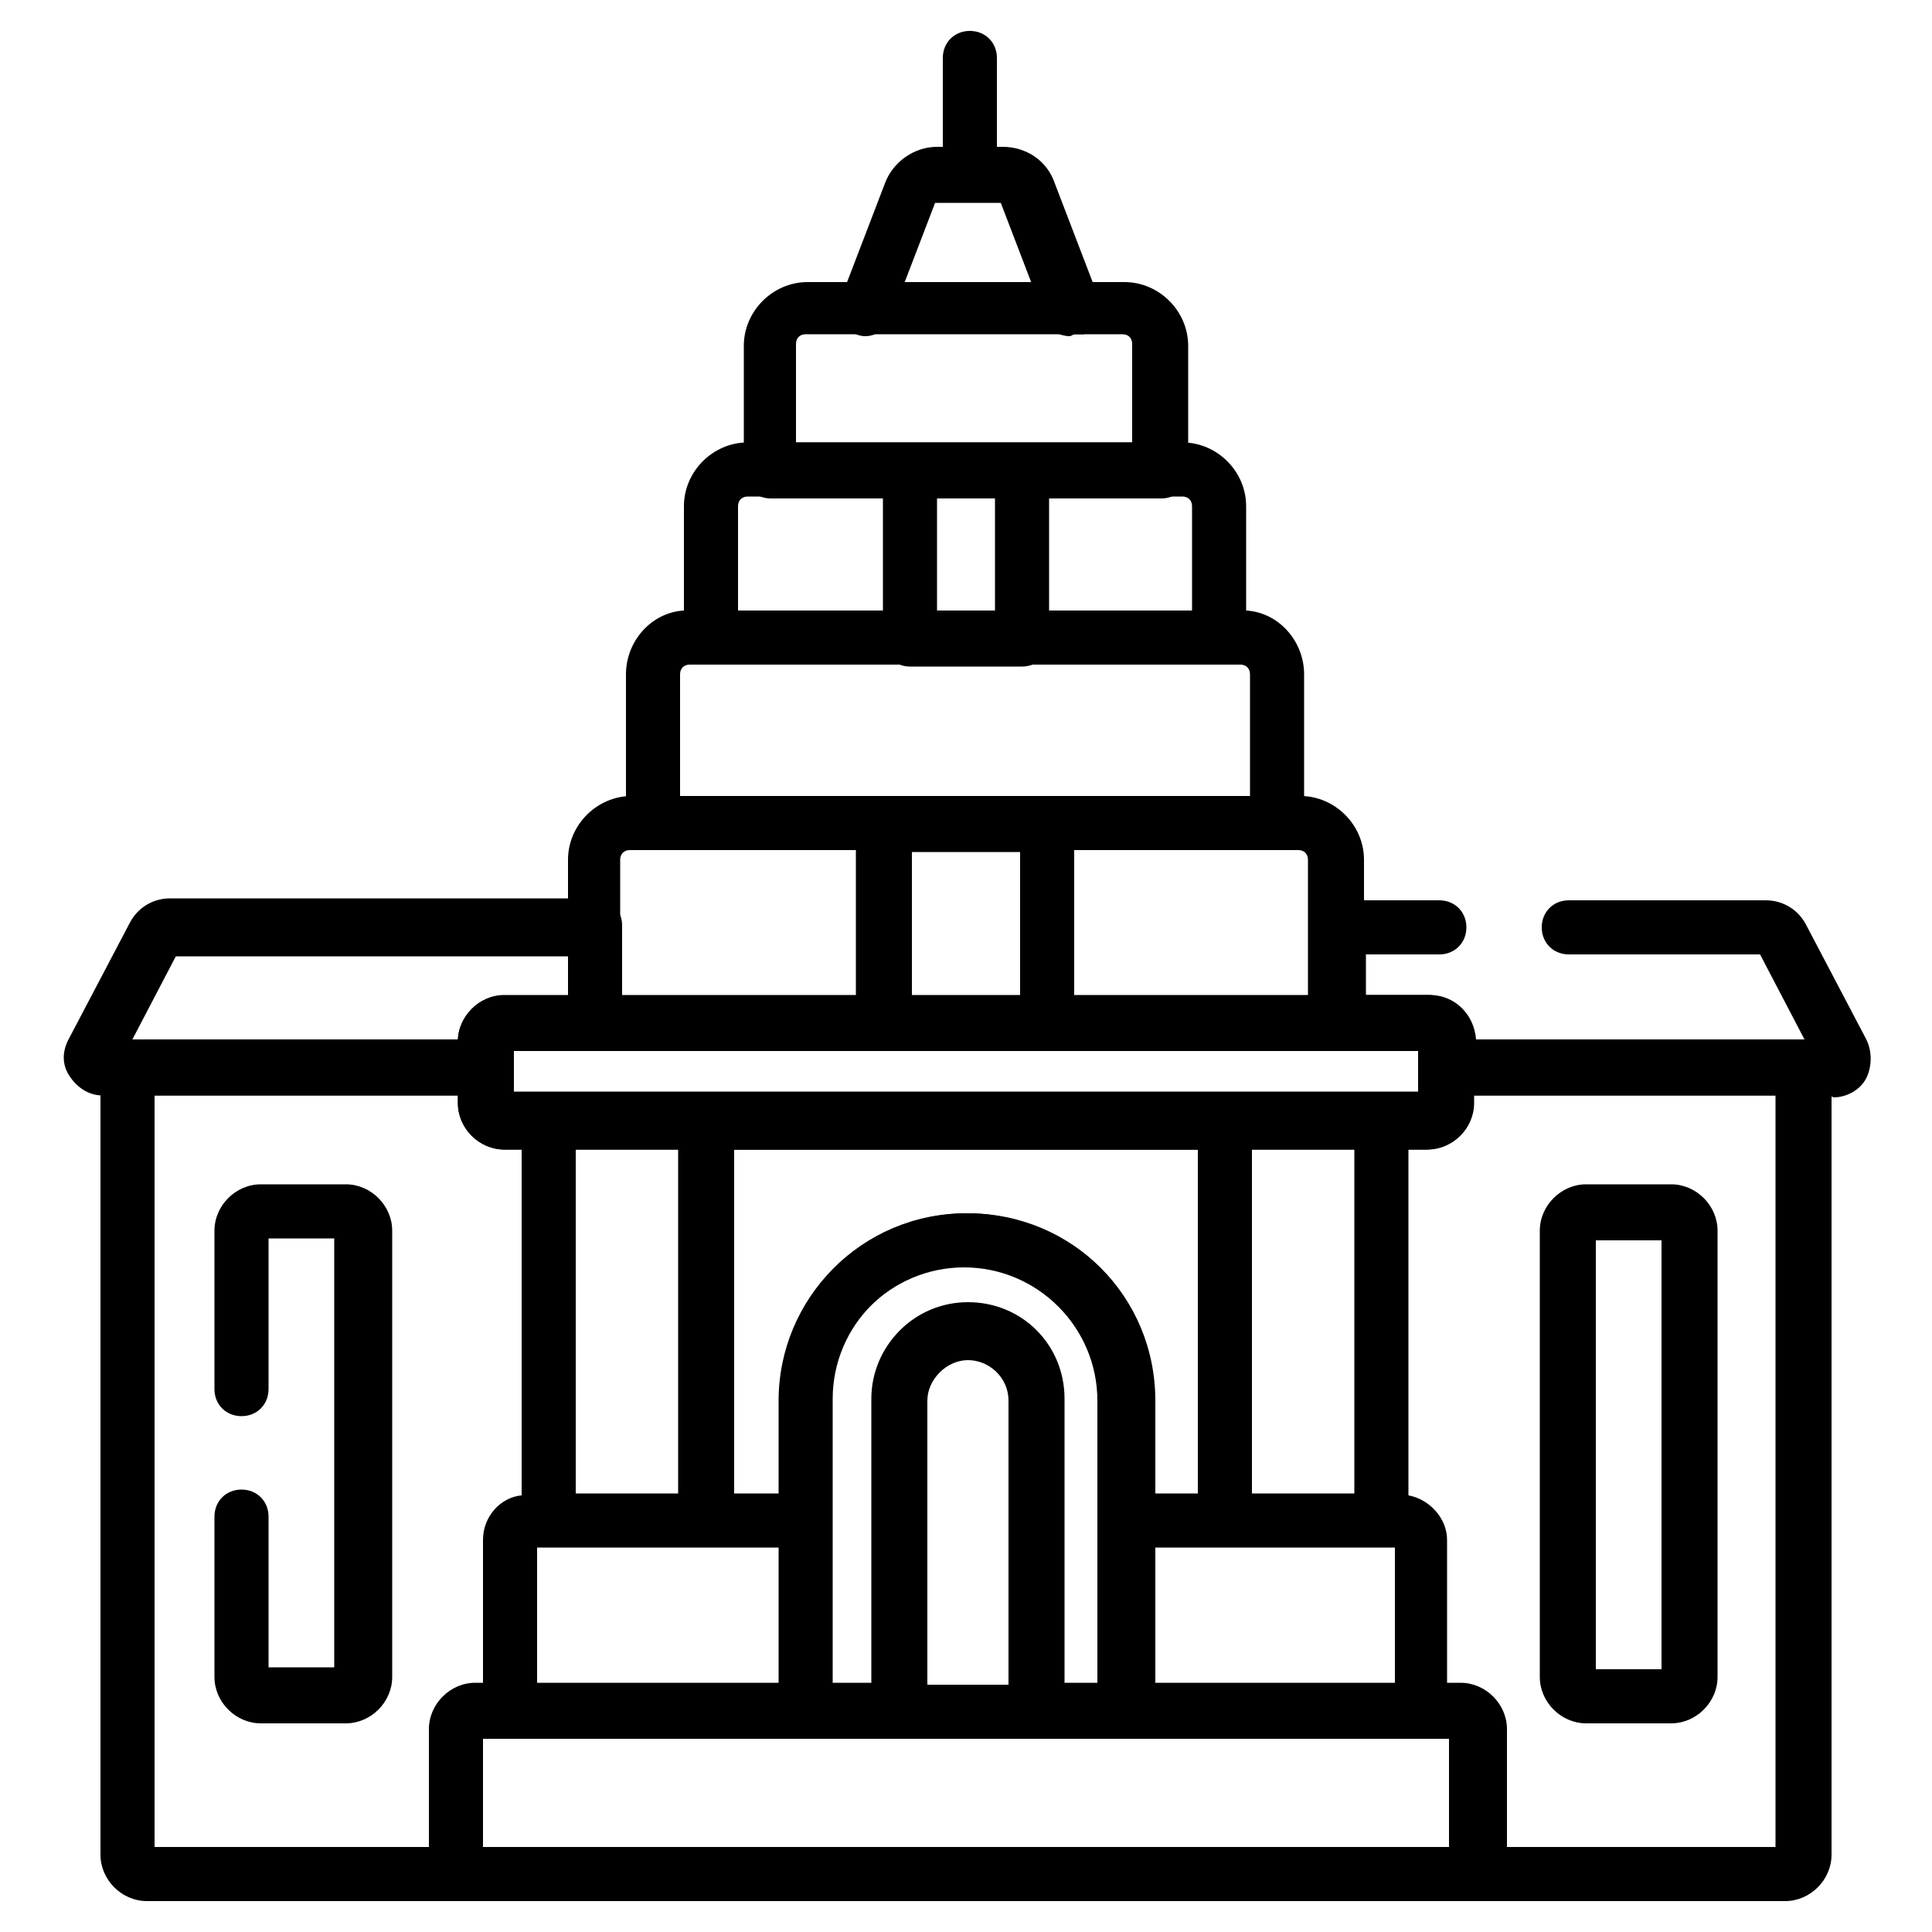
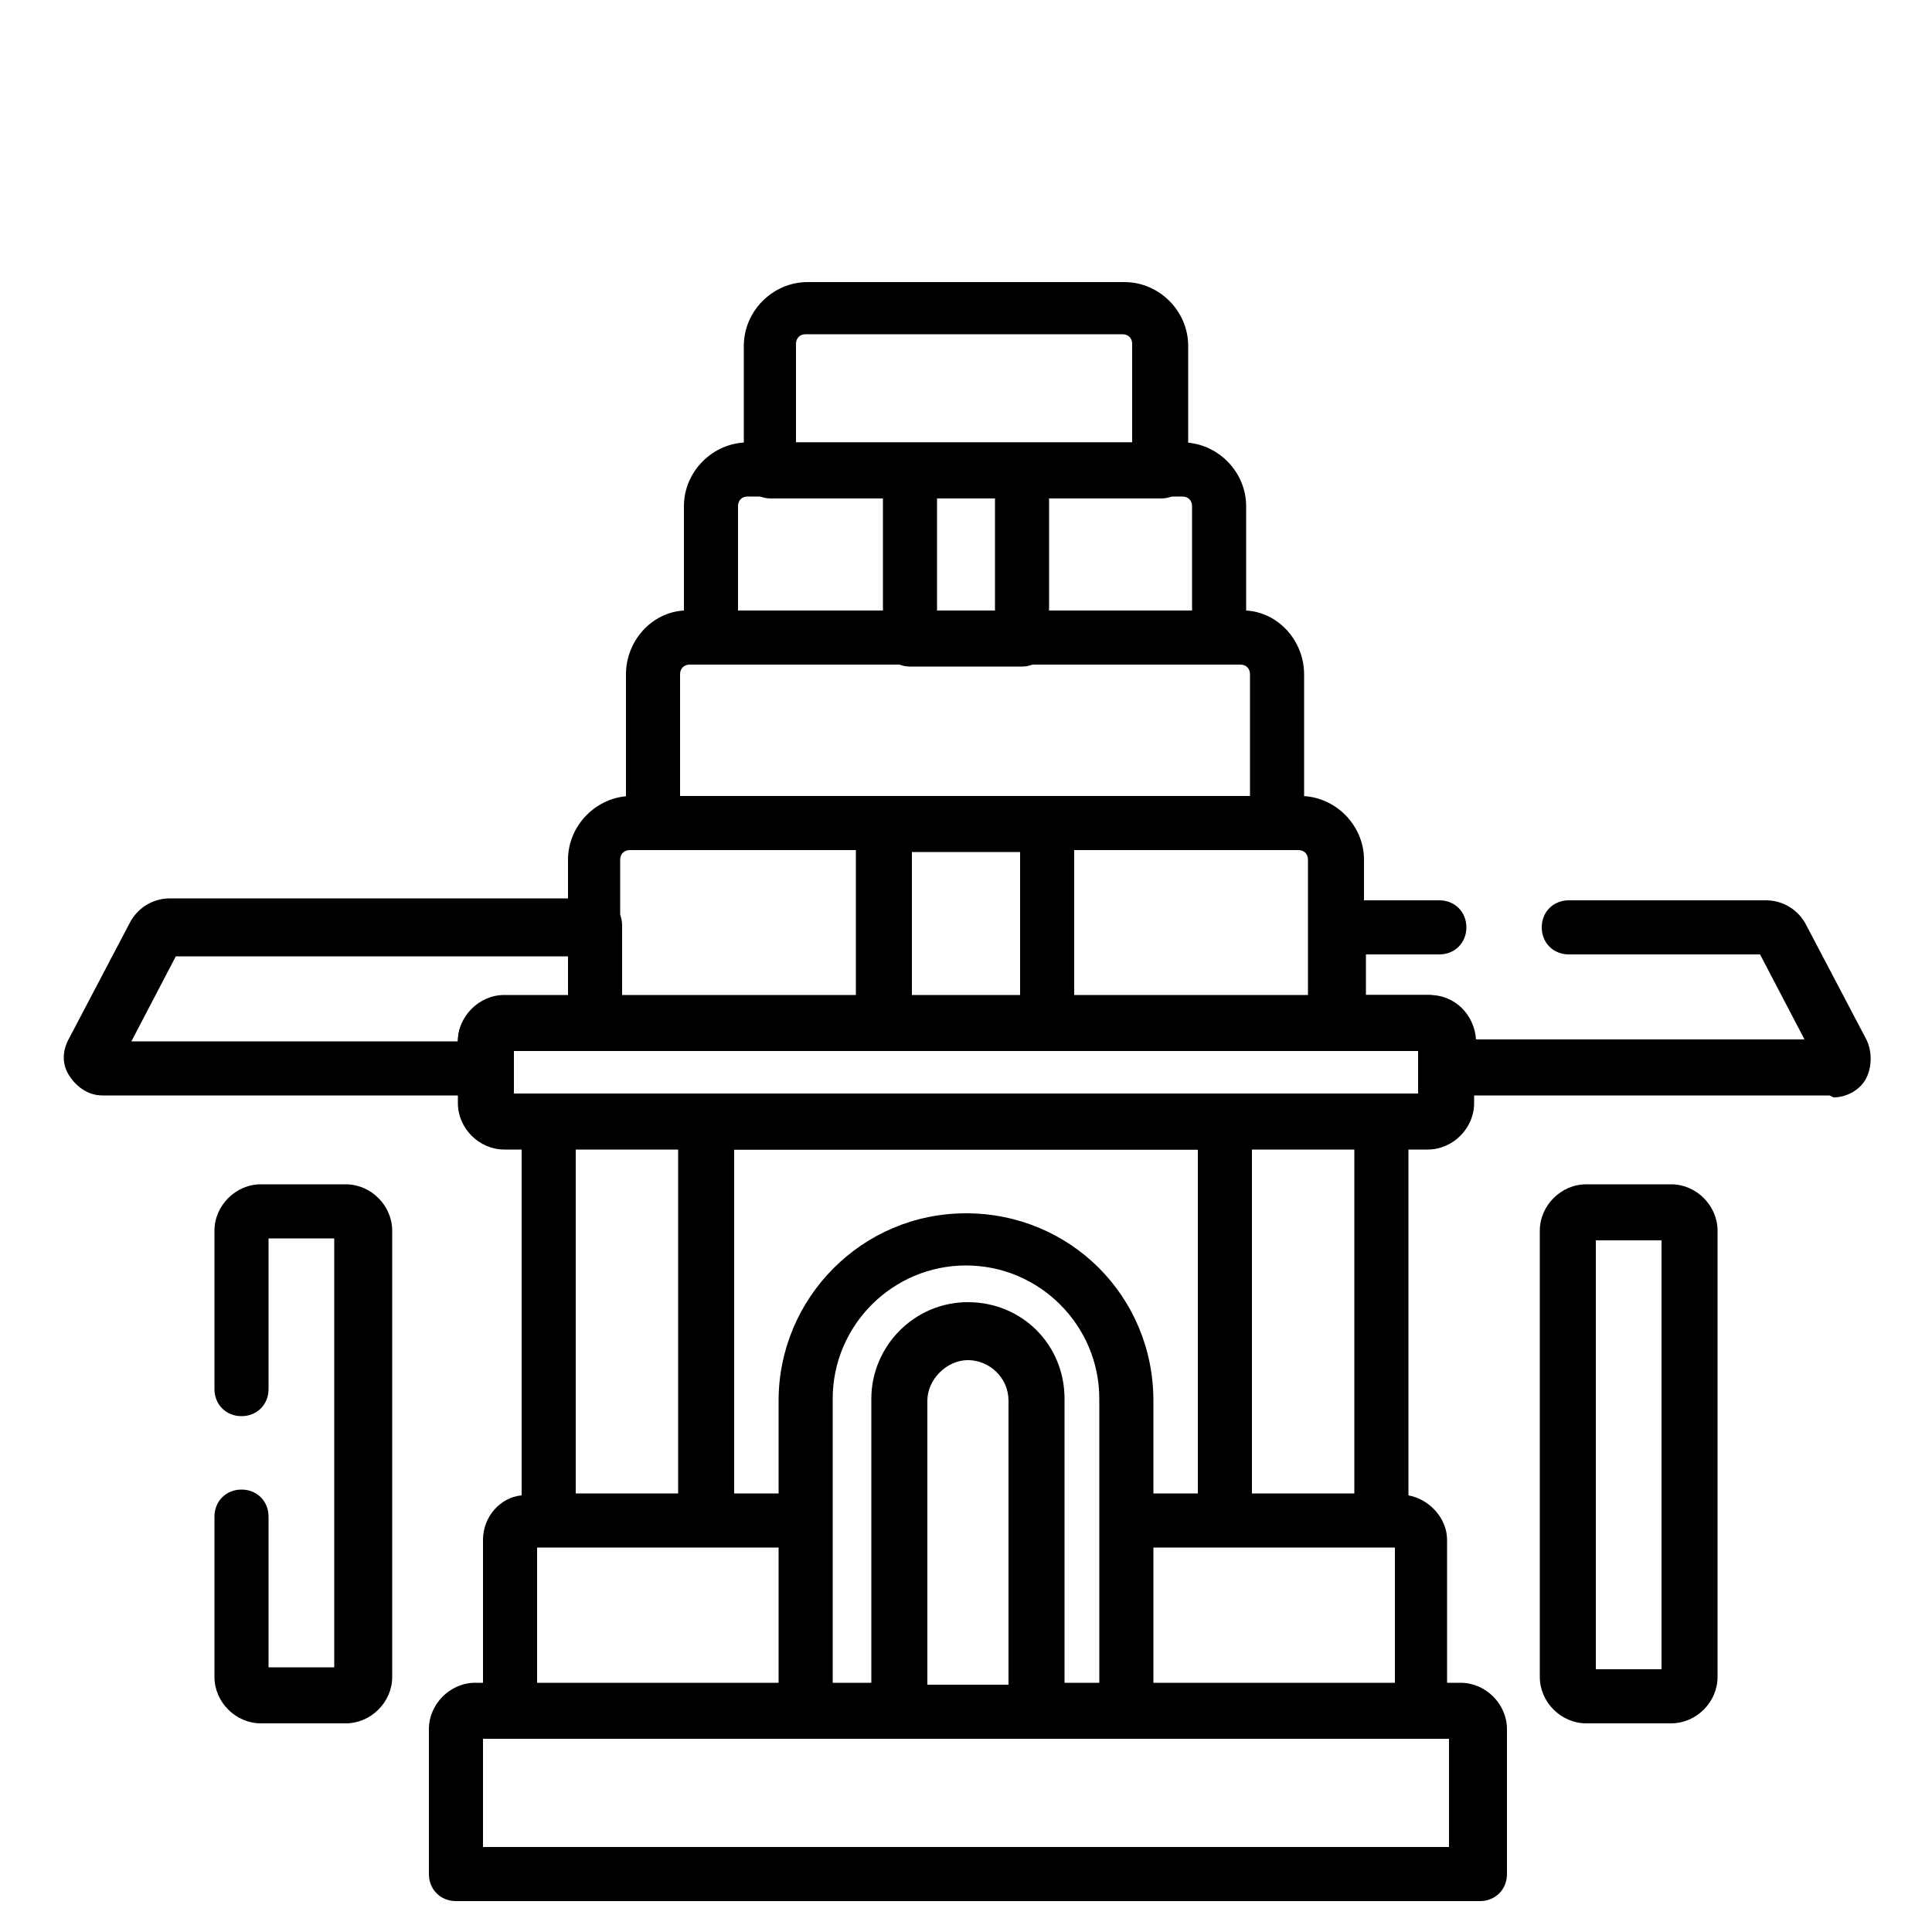
<svg xmlns="http://www.w3.org/2000/svg" version="1.1" viewBox="0 0 100 100">
  <g>
    <g id="Layer_1">
      <g>
-         <path d="M92.4,98.4H7.6c-1.3,0-2.4-1.1-2.4-2.4v-40.8c0-.8.6-1.4,1.4-1.4h18.6c.8,0,1.4.6,1.4,1.4v1.3h46.8v-1.3c0-.8.6-1.4,1.4-1.4h18.6c.8,0,1.4.6,1.4,1.4v40.8c0,1.3-1.1,2.4-2.4,2.4ZM8,95.6h83.9v-38.9h-15.7v.4c0,1.3-1.1,2.4-2.4,2.4H26.1c-1.3,0-2.4-1.1-2.4-2.4v-.4h-15.7v38.9ZM55.4,17.4c-.6,0-1.1-.3-1.3-.9l-2.3-6s0,0,0,0h-3.4s0,0,0,0l-2.3,6c-.3.7-1.1,1.1-1.8.8-.7-.3-1.1-1.1-.8-1.8l2.3-6c.4-1.1,1.5-1.9,2.7-1.9h.3V3c0-.8.6-1.4,1.4-1.4s1.4.6,1.4,1.4v4.6h.3c1.2,0,2.3.7,2.7,1.9l2.3,6c.3.7,0,1.6-.8,1.8-.2,0-.3,0-.5,0Z" />
        <path d="M94.7,56.7h-19.8c-.8,0-1.4-.6-1.4-1.4v-.9h-4.2c-.8,0-1.4-.6-1.4-1.4v-5c0-.8.6-1.4,1.4-1.4h5.2c.8,0,1.4.6,1.4,1.4s-.6,1.4-1.4,1.4h-3.8v2.1h3.3c1.3,0,2.3,1,2.4,2.3h17l-2.3-4.4h-9.9c-.8,0-1.4-.6-1.4-1.4s.6-1.4,1.4-1.4h10.2c.9,0,1.7.5,2.1,1.3l3.1,5.9c.3.6.3,1.4,0,2s-1,1-1.7,1ZM91.2,49.4h0,0ZM25.2,56.7H5.3c-.7,0-1.3-.4-1.7-1-.4-.6-.4-1.3,0-2l3.1-5.9c.4-.8,1.2-1.3,2.1-1.3h22c.8,0,1.4.6,1.4,1.4v5c0,.4-.1.7-.4,1-.3.3-.6.4-1,.4h-4.2v.9c0,.8-.6,1.4-1.4,1.4ZM6.7,53.9h17c0-1.3,1.1-2.3,2.4-2.3h3.3v-2.1H9.1l-2.3,4.4ZM8.8,49.4h0,0ZM60.1,25.8h-20.2c-.8,0-1.4-.6-1.4-1.4v-6.5c0-1.8,1.5-3.3,3.3-3.3h16.4c1.8,0,3.3,1.5,3.3,3.3v6.5c0,.8-.6,1.4-1.4,1.4ZM41.3,22.9h17.3v-5.1c0-.3-.2-.5-.5-.5h-16.4c-.3,0-.5.2-.5.5v5.1Z" />
        <path d="M52.9,34.5h-5.8c-.8,0-1.4-.6-1.4-1.4v-8.7c0-.8.6-1.4,1.4-1.4h5.8c.8,0,1.4.6,1.4,1.4v8.7c0,.8-.6,1.4-1.4,1.4ZM48.5,31.6h3v-5.8h-3v5.8Z" />
        <path d="M66.1,44c-.8,0-1.4-.6-1.4-1.4v-7.7c0-.3-.2-.5-.5-.5h-28.5c-.3,0-.5.2-.5.5v7.7c0,.8-.6,1.4-1.4,1.4s-1.4-.6-1.4-1.4v-7.7c0-1.7,1.3-3.2,3-3.3v-5.4c0-1.8,1.5-3.3,3.3-3.3h22.5c1.8,0,3.3,1.5,3.3,3.3v5.4c1.7.1,3,1.6,3,3.3v7.7c0,.8-.6,1.4-1.4,1.4ZM38.3,31.6h23.4v-5.4c0-.3-.2-.5-.5-.5h-22.5c-.3,0-.5.2-.5.5v5.4Z" />
        <path d="M69.2,54.4H30.8c-.8,0-1.4-.6-1.4-1.4v-8.5c0-1.8,1.5-3.3,3.3-3.3h34.6c1.8,0,3.3,1.5,3.3,3.3v8.5c0,.8-.6,1.4-1.4,1.4ZM32.2,51.6h35.5v-7.1c0-.3-.2-.5-.5-.5h-34.6c-.3,0-.5.2-.5.5v7.1Z" />
        <path d="M73.6,90h-15.3c-.8,0-1.4-.6-1.4-1.4v-9.9h0v-6.3c0-3.8-3.1-6.9-6.9-6.9s-6.9,3.1-6.9,6.9v6.3h0v9.9c0,.8-.6,1.4-1.4,1.4h-15.3c-.8,0-1.4-.6-1.4-1.4v-8.9c0-1.2.9-2.2,2-2.3v-19.3c0-.8.6-1.4,1.4-1.4s1.4.6,1.4,1.4v19.2h5.3v-19.2c0-.8.6-1.4,1.4-1.4h26.9c.8,0,1.4.6,1.4,1.4v19.2h5.3v-19.2c0-.8.6-1.4,1.4-1.4s1.4.6,1.4,1.4v19.3c1.1.2,2,1.2,2,2.3v8.9c0,.8-.6,1.4-1.4,1.4ZM59.7,87.2h12.5v-7.1h-12.5v7.1ZM27.8,87.2h12.5v-7.1h-12.5v7.1ZM59.7,77.3h2.3v-17.8h-24v17.8h2.3v-4.8c0-5.3,4.3-9.7,9.7-9.7s9.7,4.3,9.7,9.7v4.8ZM54.2,54.4h-8.5c-.8,0-1.4-.6-1.4-1.4v-10.4c0-.8.6-1.4,1.4-1.4h8.5c.8,0,1.4.6,1.4,1.4v10.4c0,.8-.6,1.4-1.4,1.4ZM47.2,51.6h5.6v-7.5h-5.6v7.5Z" />
-         <path d="M58.3,90h-16.5c-.8,0-1.4-.6-1.4-1.4v-16.1c0-5.3,4.3-9.7,9.7-9.7s9.7,4.3,9.7,9.7v16.1c0,.8-.6,1.4-1.4,1.4ZM43.1,87.2h13.7v-14.7c0-3.8-3.1-6.9-6.9-6.9s-6.9,3.1-6.9,6.9v14.7Z" />
        <path d="M76.4,98.4H23.6c-.8,0-1.4-.6-1.4-1.4v-7.5c0-1.3,1.1-2.4,2.4-2.4h20.5v-14.7c0-2.7,2.2-5,5-5s5,2.2,5,5v14.7h20.5c1.3,0,2.4,1.1,2.4,2.4v7.5c0,.8-.6,1.4-1.4,1.4ZM25,95.6h50v-5.6H25v5.6ZM47.9,87.2h4.3v-14.7c0-1.2-1-2.1-2.1-2.1s-2.1,1-2.1,2.1v14.7ZM86.5,89.2h-4.4c-1.3,0-2.4-1.1-2.4-2.4v-23.1c0-1.3,1.1-2.4,2.4-2.4h4.4c1.3,0,2.4,1.1,2.4,2.4v23.1c0,1.3-1.1,2.4-2.4,2.4ZM82.6,86.4h3.4v-22.2h-3.4v22.2ZM17.9,89.2h-4.4c-1.3,0-2.4-1.1-2.4-2.4v-8.3c0-.8.6-1.4,1.4-1.4s1.4.6,1.4,1.4v7.8h3.4v-22.2h-3.4v7.8c0,.8-.6,1.4-1.4,1.4s-1.4-.6-1.4-1.4v-8.2c0-1.3,1.1-2.4,2.4-2.4h4.4c1.3,0,2.4,1.1,2.4,2.4v23.1c0,1.3-1.1,2.4-2.4,2.4ZM73.9,59.5H26.1c-1.3,0-2.4-1.1-2.4-2.4v-3.2c0-1.3,1.1-2.4,2.4-2.4h47.8c1.3,0,2.4,1.1,2.4,2.4v3.2c0,1.3-1.1,2.4-2.4,2.4ZM26.6,56.6h46.8v-2.2H26.6v2.2Z" />
      </g>
    </g>
  </g>
</svg>